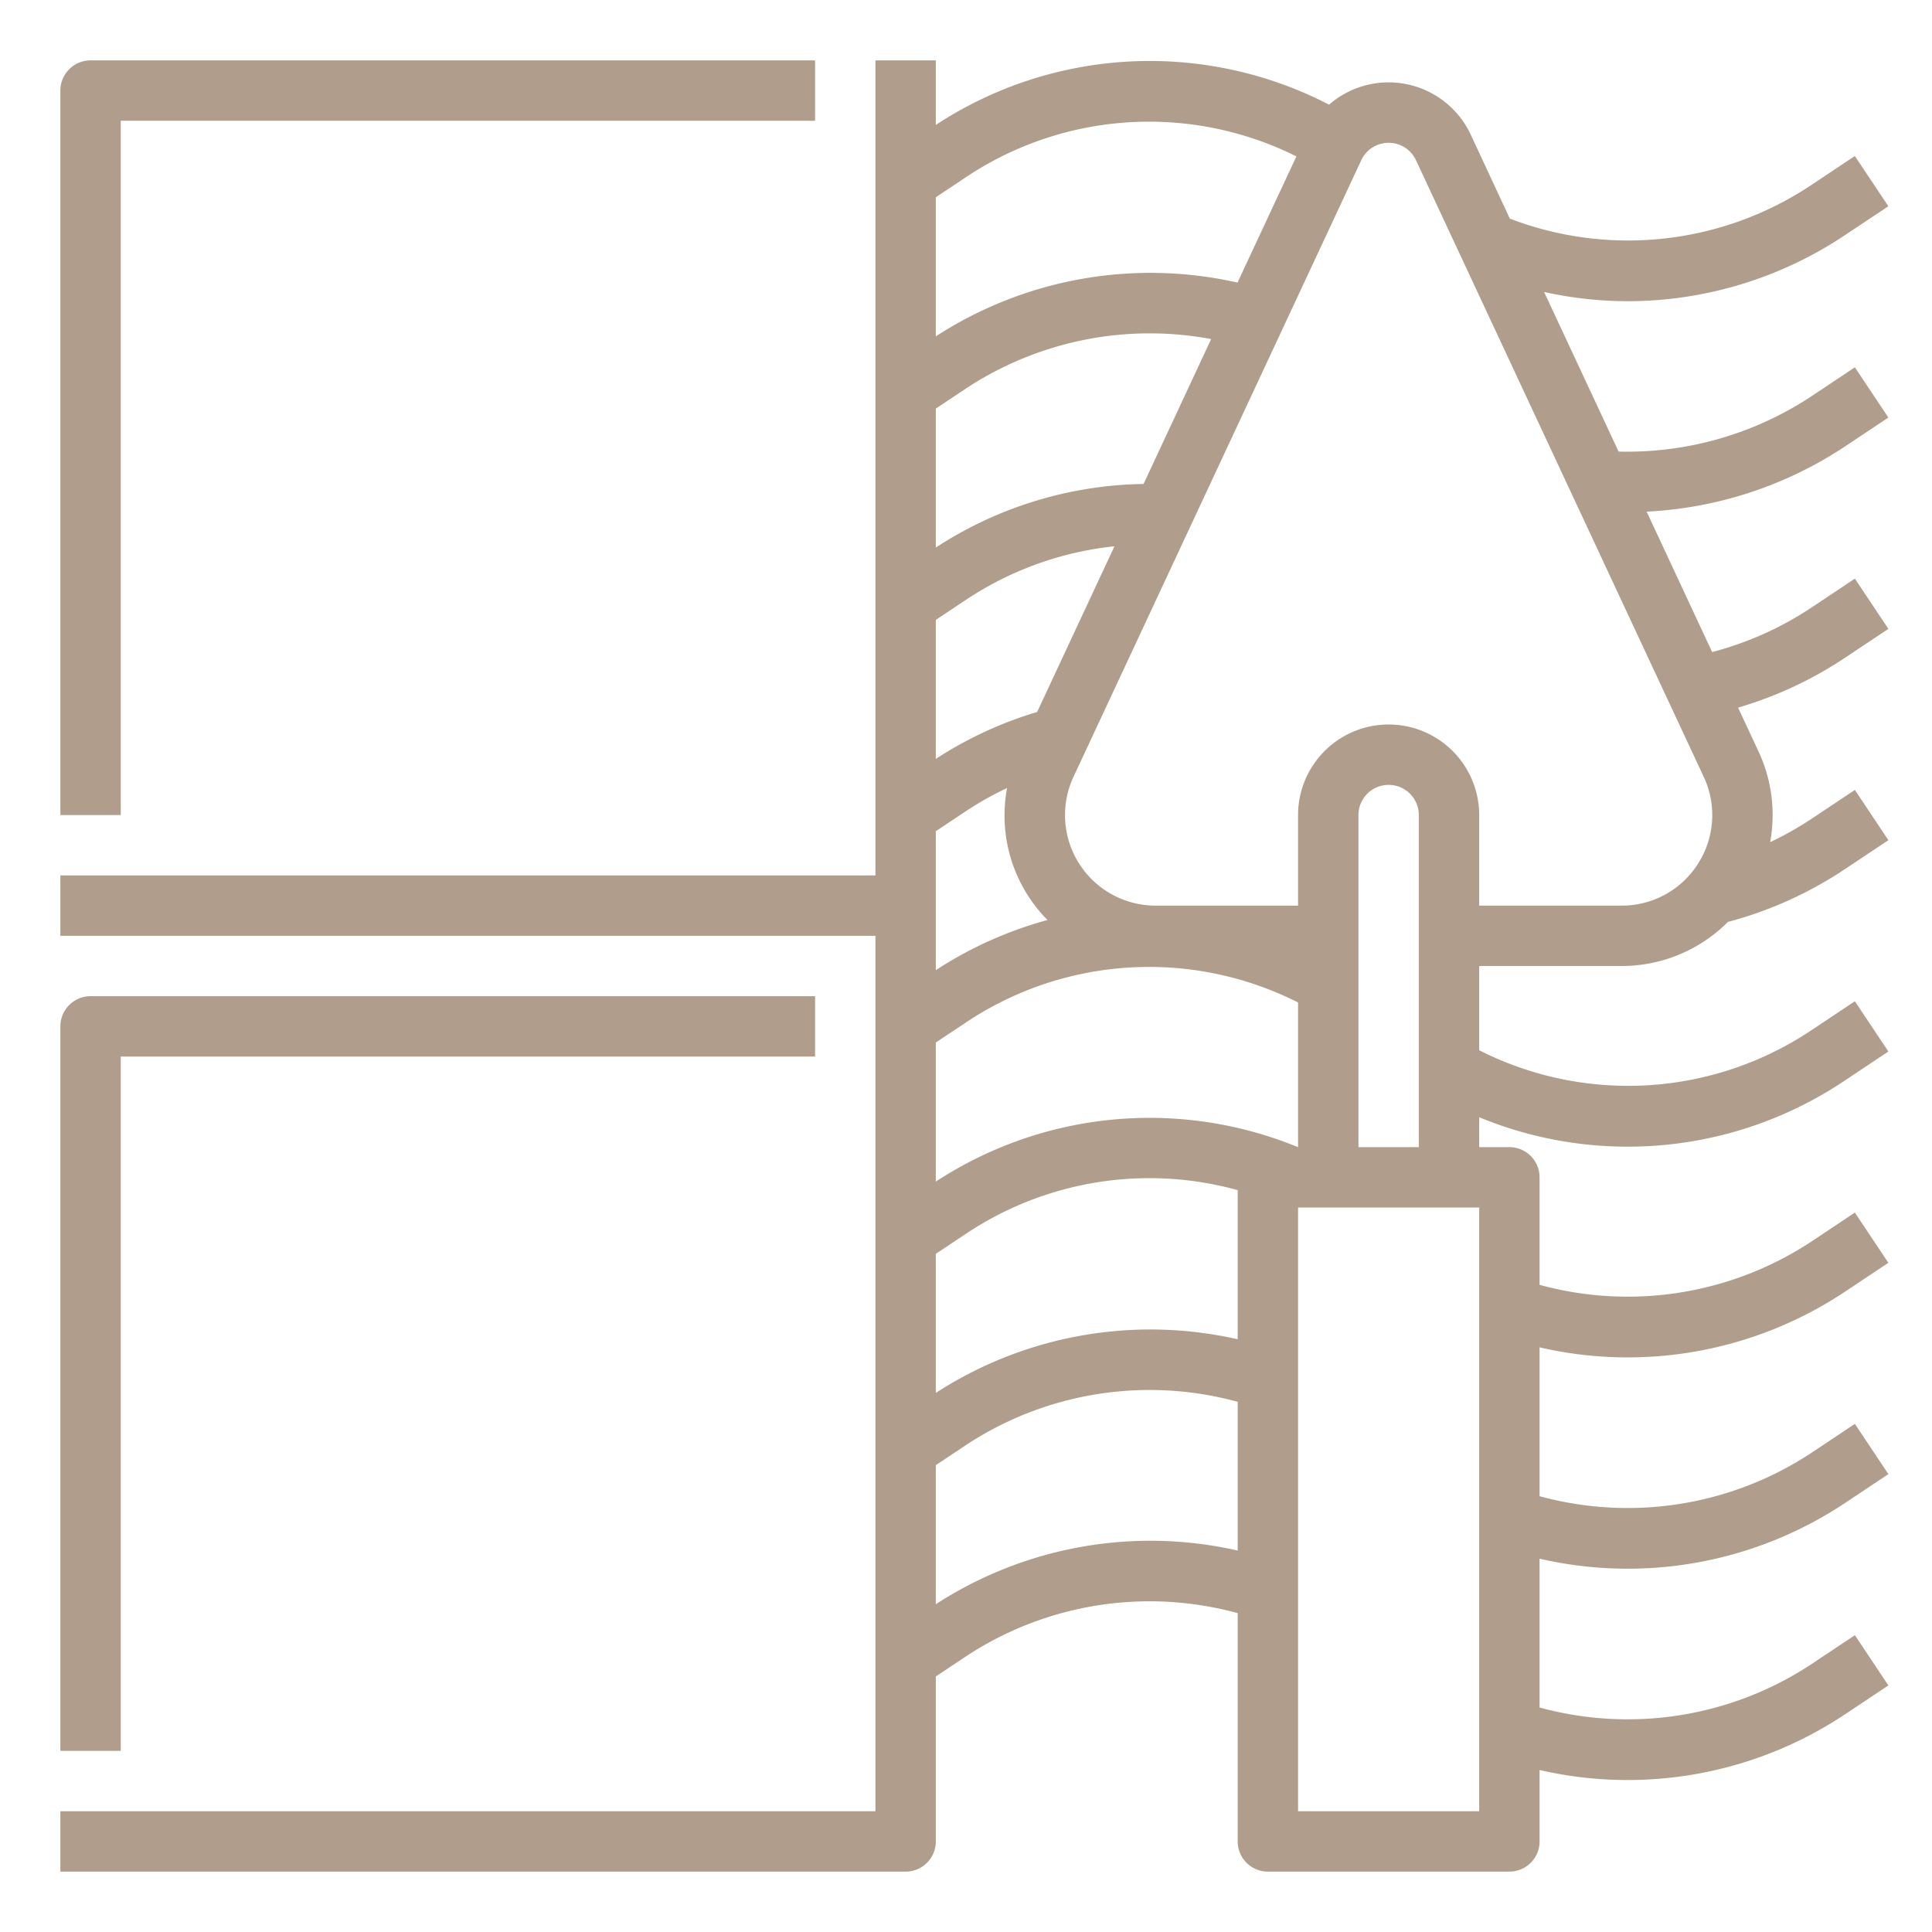
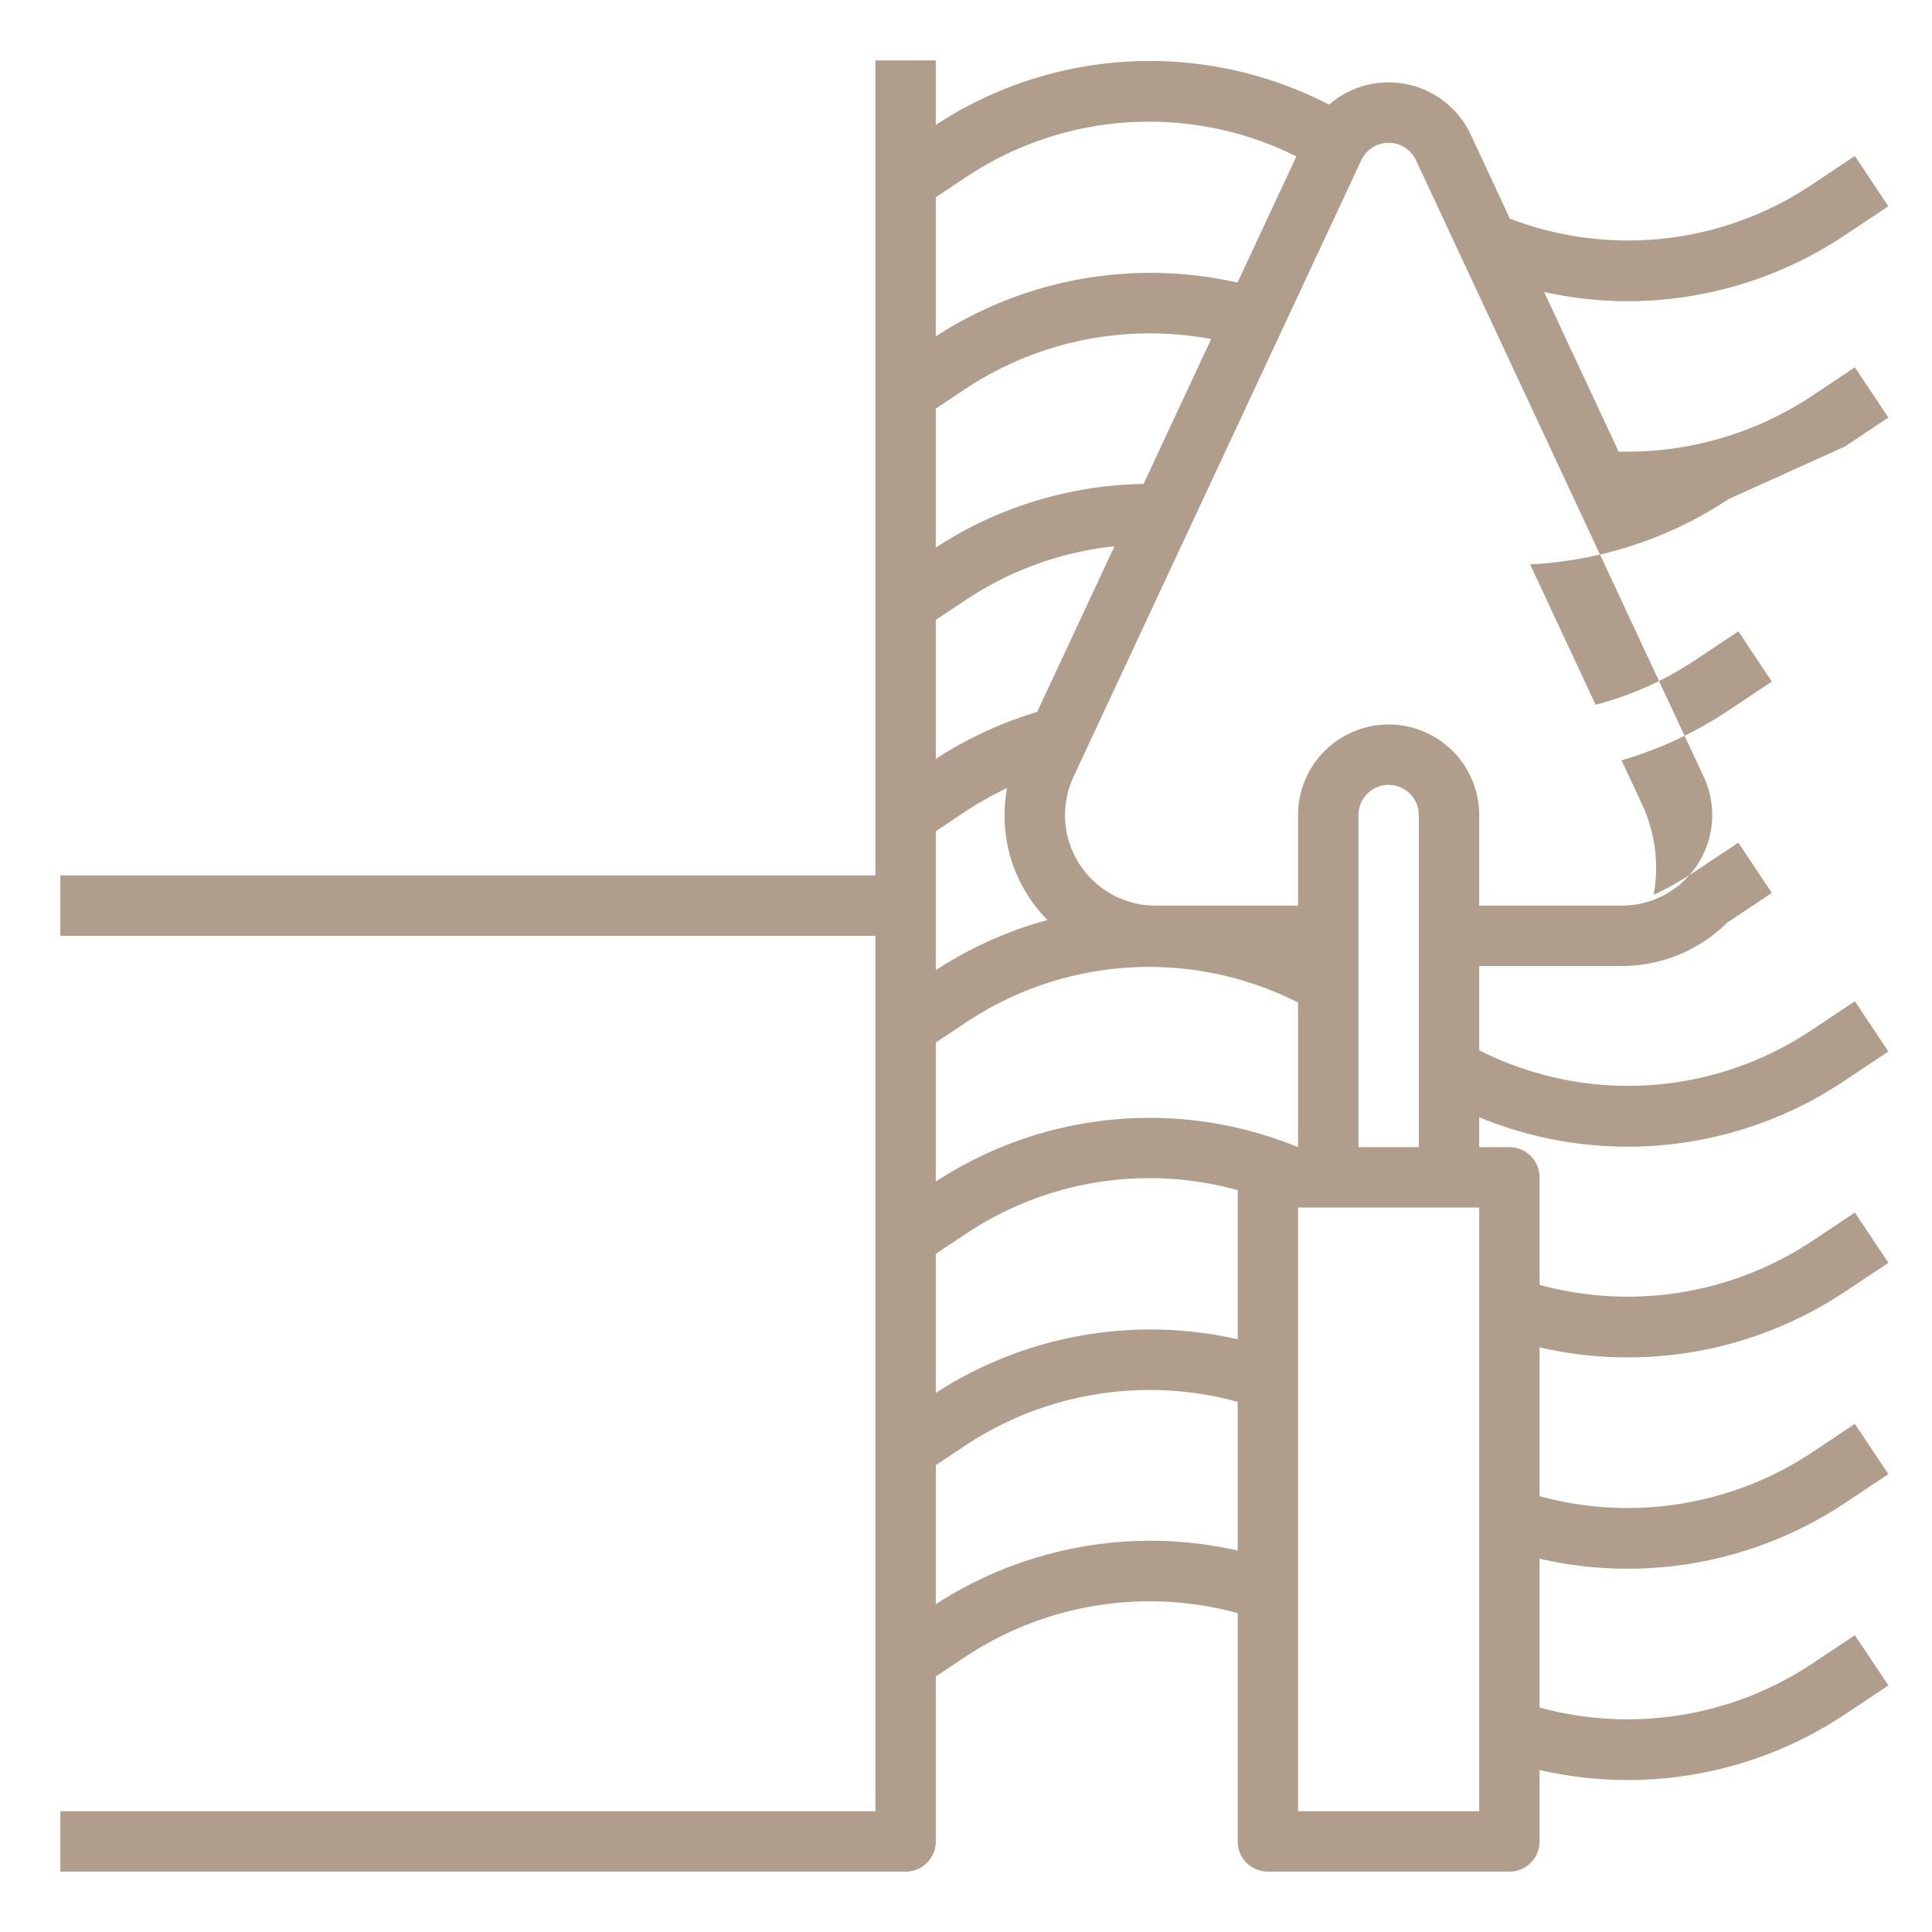
<svg xmlns="http://www.w3.org/2000/svg" version="1.1" width="512" height="512" x="0" y="0" viewBox="0 0 64 64" style="enable-background:new 0 0 512 512" xml:space="preserve">
  <g>
-     <path d="M4 35h23v-2H3a1 1 0 0 0-1 1v24h2ZM4 4h23V2H3a1 1 0 0 0-1 1v24h2Z" fill="#b19d8b" opacity="1" data-original="#000000" />
-     <path d="m61.118 14.79 1.437-.958-1.11-1.664-1.436.957a11.068 11.068 0 0 1-6.391 1.834L51.15 9.672a12.955 12.955 0 0 0 2.763.306 12.968 12.968 0 0 0 7.204-2.189l1.437-.957-1.11-1.664-1.436.957a10.945 10.945 0 0 1-9.993 1.117L48.72 4.46a3.003 3.003 0 0 0-4.693-.993A12.916 12.916 0 0 0 31 4.138V2h-2v27H2v2h27v29H2v2h28a1 1 0 0 0 1-1v-5.465l.991-.66A11.054 11.054 0 0 1 41 53.437V61a1 1 0 0 0 1 1h8a1 1 0 0 0 1-1v-2.367a12.99 12.99 0 0 0 10.118-1.844l1.437-.957-1.11-1.664-1.436.957A11.053 11.053 0 0 1 51 56.563v-4.93a12.99 12.99 0 0 0 10.118-1.844l1.437-.957-1.11-1.664-1.436.957A11.056 11.056 0 0 1 51 49.563v-4.93a12.99 12.99 0 0 0 10.118-1.844l1.437-.957-1.11-1.664-1.436.957A11.06 11.06 0 0 1 51 42.562V39a1 1 0 0 0-1-1h-1v-.99a12.899 12.899 0 0 0 12.118-1.22l1.437-.958-1.11-1.664-1.436.957A10.92 10.92 0 0 1 49 34.791V32h4.719a4.969 4.969 0 0 0 3.536-1.475l.003.01a12.96 12.96 0 0 0 3.86-1.746l1.437-.957-1.11-1.664-1.436.957a10.987 10.987 0 0 1-1.37.772 4.979 4.979 0 0 0-.389-3.011l-.674-1.445a12.903 12.903 0 0 0 3.542-1.652l1.437-.957-1.11-1.664-1.436.957a10.906 10.906 0 0 1-3.292 1.475l-2.17-4.651a13.055 13.055 0 0 0 6.571-2.16ZM31.991 5.874a10.927 10.927 0 0 1 10.954-.693l-1.951 4.18A13.072 13.072 0 0 0 31 11.142V6.535ZM42.995 38A12.933 12.933 0 0 0 31 39.142v-4.607l.991-.66A10.924 10.924 0 0 1 43 33.209V38ZM31 41.535l.991-.66A10.951 10.951 0 0 1 41 39.425v4.94a13.074 13.074 0 0 0-10 1.777Zm0-9.397v-4.603l.991-.66a10.983 10.983 0 0 1 1.37-.771 4.923 4.923 0 0 0 1.338 4.372A13.054 13.054 0 0 0 31 32.138Zm3.357-8.553A12.954 12.954 0 0 0 31 25.139v-4.604l.991-.66a10.951 10.951 0 0 1 4.927-1.779Zm3.525-7.553A12.947 12.947 0 0 0 31 18.138v-4.603l.991-.66a11.06 11.06 0 0 1 8.13-1.643ZM31 53.142v-4.607l.991-.66A11.054 11.054 0 0 1 41 46.437v4.927a13.068 13.068 0 0 0-10 1.778ZM49 60h-6V40h6Zm-4-22V27a1 1 0 0 1 2 0v11Zm11.249-9.389A2.986 2.986 0 0 1 53.719 30H49v-3a3 3 0 0 0-6 0v3h-4.719a3 3 0 0 1-2.719-4.269l9.532-20.424a1 1 0 0 1 1.812 0l9.531 20.424a2.986 2.986 0 0 1-.188 2.88Z" fill="#b19d8b" opacity="1" data-original="#000000" />
+     <path d="m61.118 14.79 1.437-.958-1.11-1.664-1.436.957a11.068 11.068 0 0 1-6.391 1.834L51.15 9.672a12.955 12.955 0 0 0 2.763.306 12.968 12.968 0 0 0 7.204-2.189l1.437-.957-1.11-1.664-1.436.957a10.945 10.945 0 0 1-9.993 1.117L48.72 4.46a3.003 3.003 0 0 0-4.693-.993A12.916 12.916 0 0 0 31 4.138V2h-2v27H2v2h27v29H2v2h28a1 1 0 0 0 1-1v-5.465l.991-.66A11.054 11.054 0 0 1 41 53.437V61a1 1 0 0 0 1 1h8a1 1 0 0 0 1-1v-2.367a12.99 12.99 0 0 0 10.118-1.844l1.437-.957-1.11-1.664-1.436.957A11.053 11.053 0 0 1 51 56.563v-4.93a12.99 12.99 0 0 0 10.118-1.844l1.437-.957-1.11-1.664-1.436.957A11.056 11.056 0 0 1 51 49.563v-4.93a12.99 12.99 0 0 0 10.118-1.844l1.437-.957-1.11-1.664-1.436.957A11.06 11.06 0 0 1 51 42.562V39a1 1 0 0 0-1-1h-1v-.99a12.899 12.899 0 0 0 12.118-1.22l1.437-.958-1.11-1.664-1.436.957A10.92 10.92 0 0 1 49 34.791V32h4.719a4.969 4.969 0 0 0 3.536-1.475l.003.01l1.437-.957-1.11-1.664-1.436.957a10.987 10.987 0 0 1-1.37.772 4.979 4.979 0 0 0-.389-3.011l-.674-1.445a12.903 12.903 0 0 0 3.542-1.652l1.437-.957-1.11-1.664-1.436.957a10.906 10.906 0 0 1-3.292 1.475l-2.17-4.651a13.055 13.055 0 0 0 6.571-2.16ZM31.991 5.874a10.927 10.927 0 0 1 10.954-.693l-1.951 4.18A13.072 13.072 0 0 0 31 11.142V6.535ZM42.995 38A12.933 12.933 0 0 0 31 39.142v-4.607l.991-.66A10.924 10.924 0 0 1 43 33.209V38ZM31 41.535l.991-.66A10.951 10.951 0 0 1 41 39.425v4.94a13.074 13.074 0 0 0-10 1.777Zm0-9.397v-4.603l.991-.66a10.983 10.983 0 0 1 1.37-.771 4.923 4.923 0 0 0 1.338 4.372A13.054 13.054 0 0 0 31 32.138Zm3.357-8.553A12.954 12.954 0 0 0 31 25.139v-4.604l.991-.66a10.951 10.951 0 0 1 4.927-1.779Zm3.525-7.553A12.947 12.947 0 0 0 31 18.138v-4.603l.991-.66a11.06 11.06 0 0 1 8.13-1.643ZM31 53.142v-4.607l.991-.66A11.054 11.054 0 0 1 41 46.437v4.927a13.068 13.068 0 0 0-10 1.778ZM49 60h-6V40h6Zm-4-22V27a1 1 0 0 1 2 0v11Zm11.249-9.389A2.986 2.986 0 0 1 53.719 30H49v-3a3 3 0 0 0-6 0v3h-4.719a3 3 0 0 1-2.719-4.269l9.532-20.424a1 1 0 0 1 1.812 0l9.531 20.424a2.986 2.986 0 0 1-.188 2.88Z" fill="#b19d8b" opacity="1" data-original="#000000" />
  </g>
</svg>